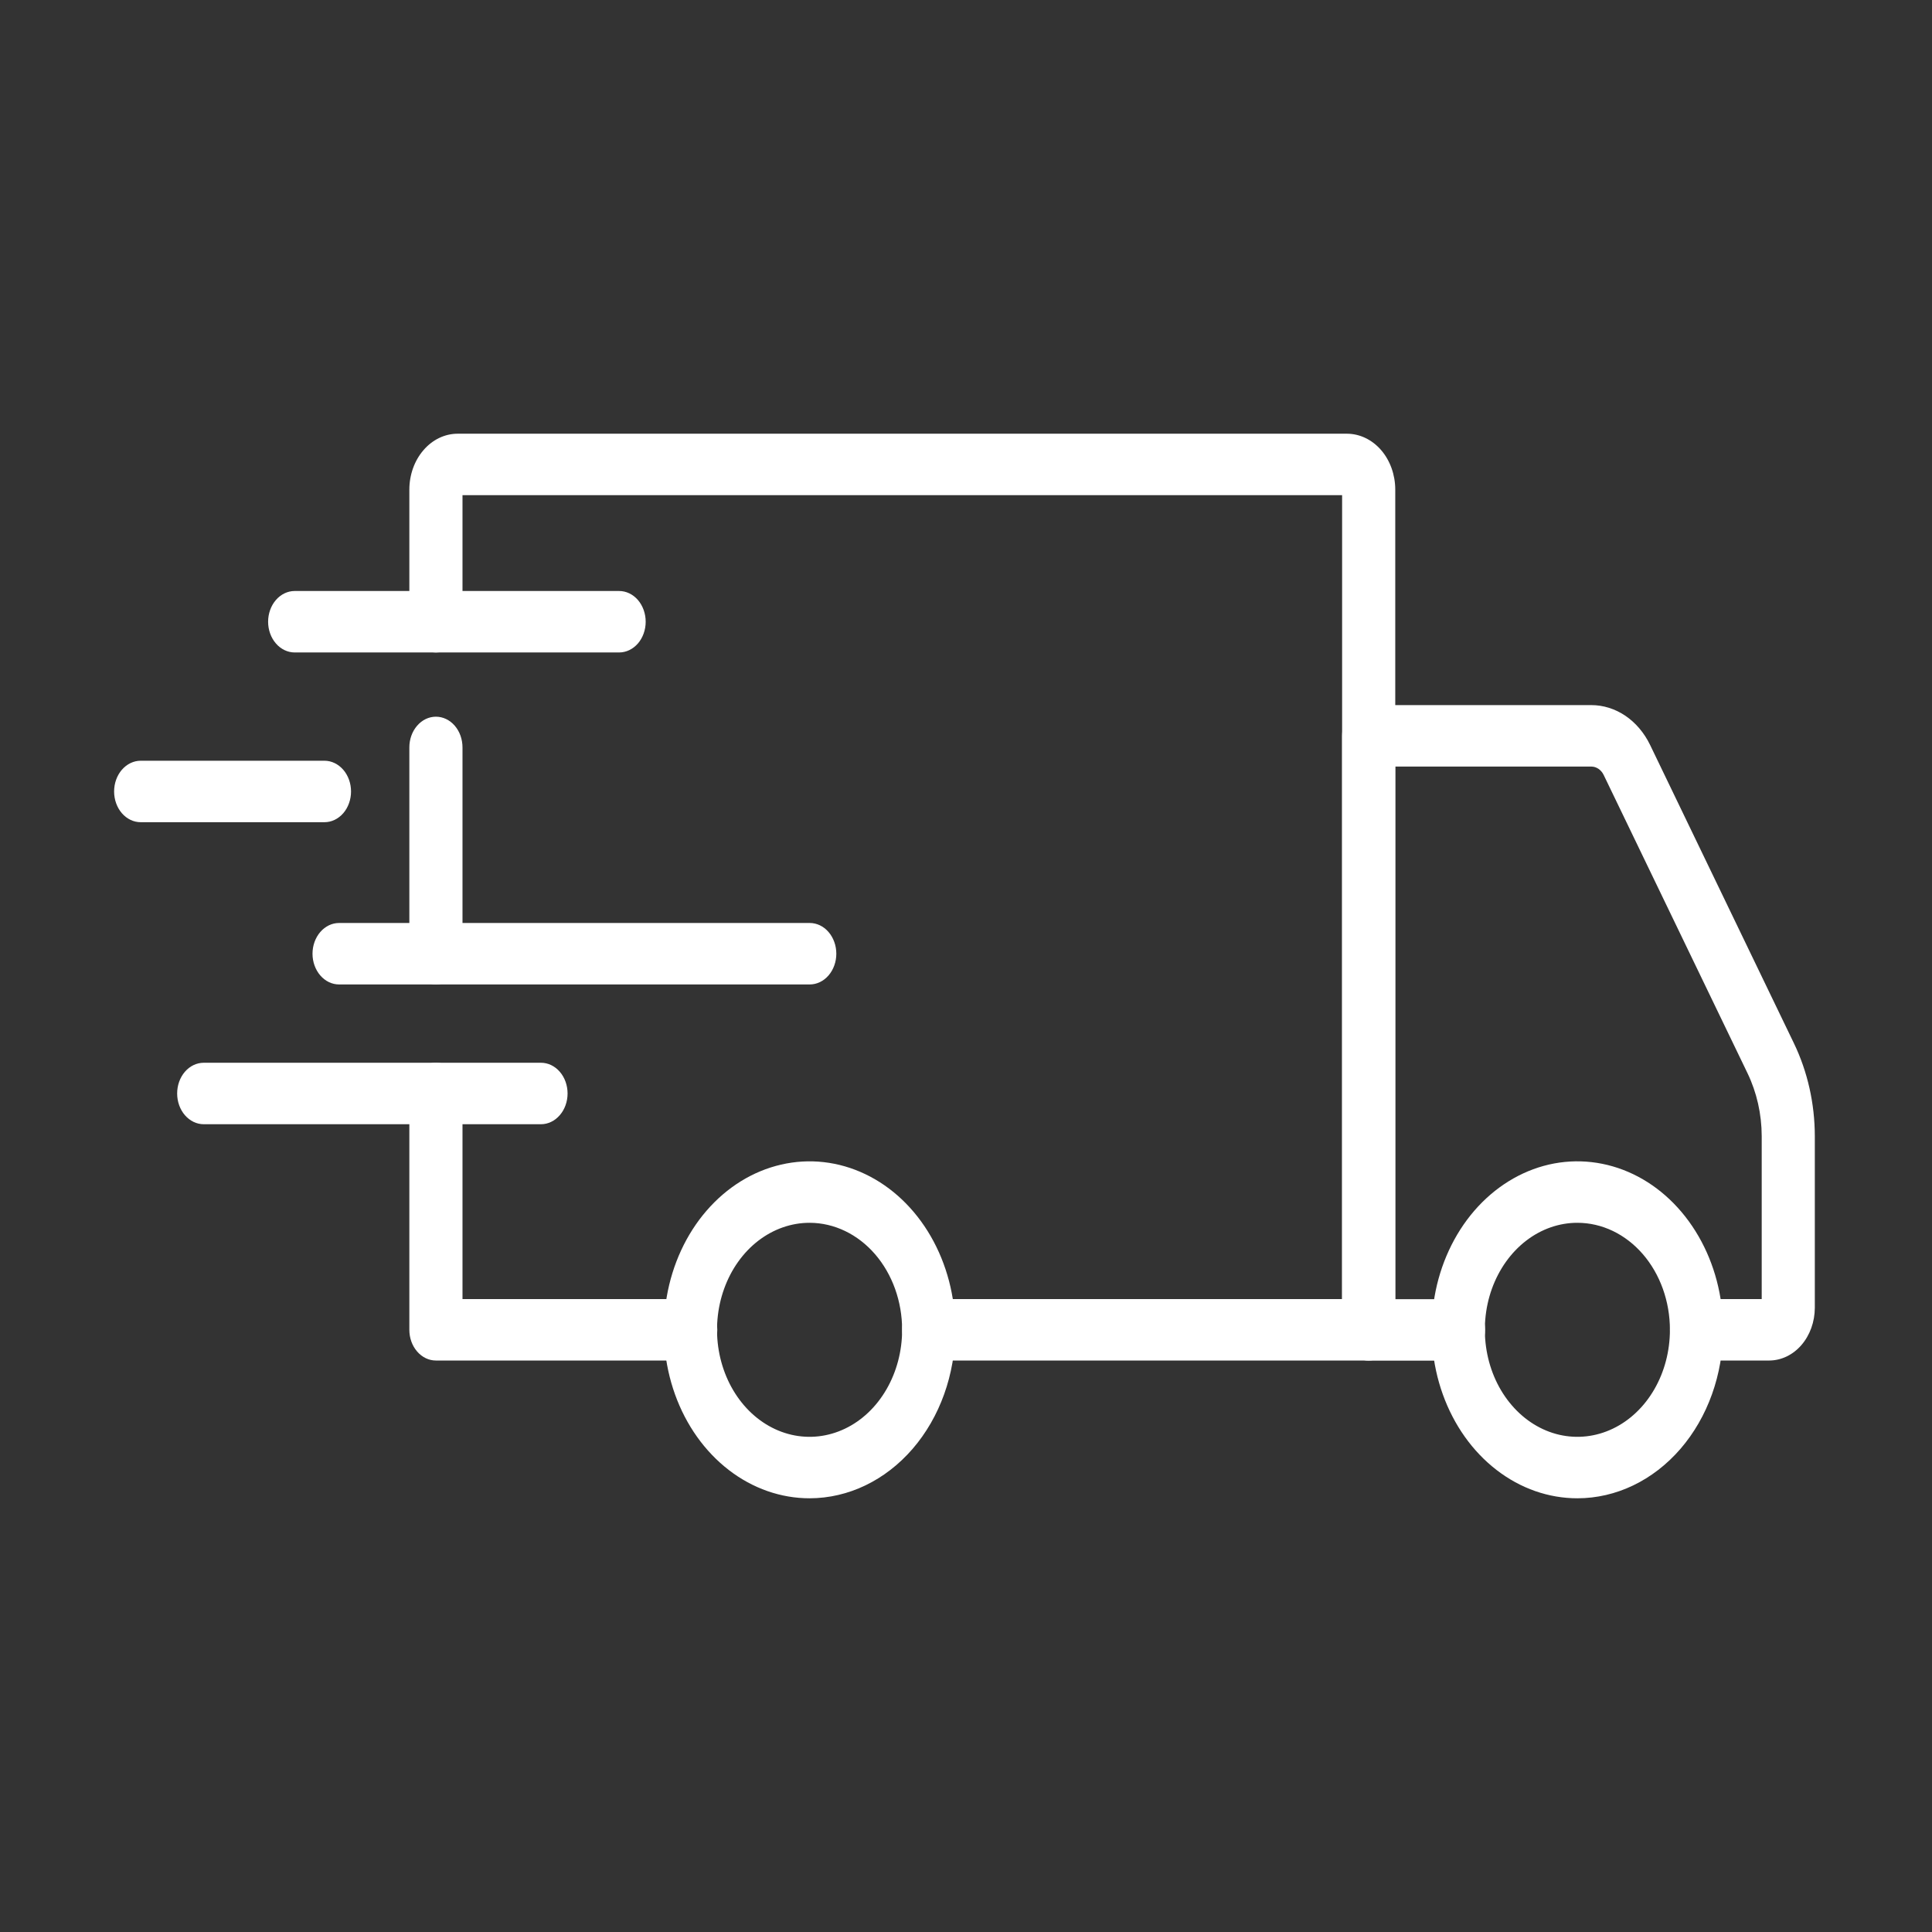
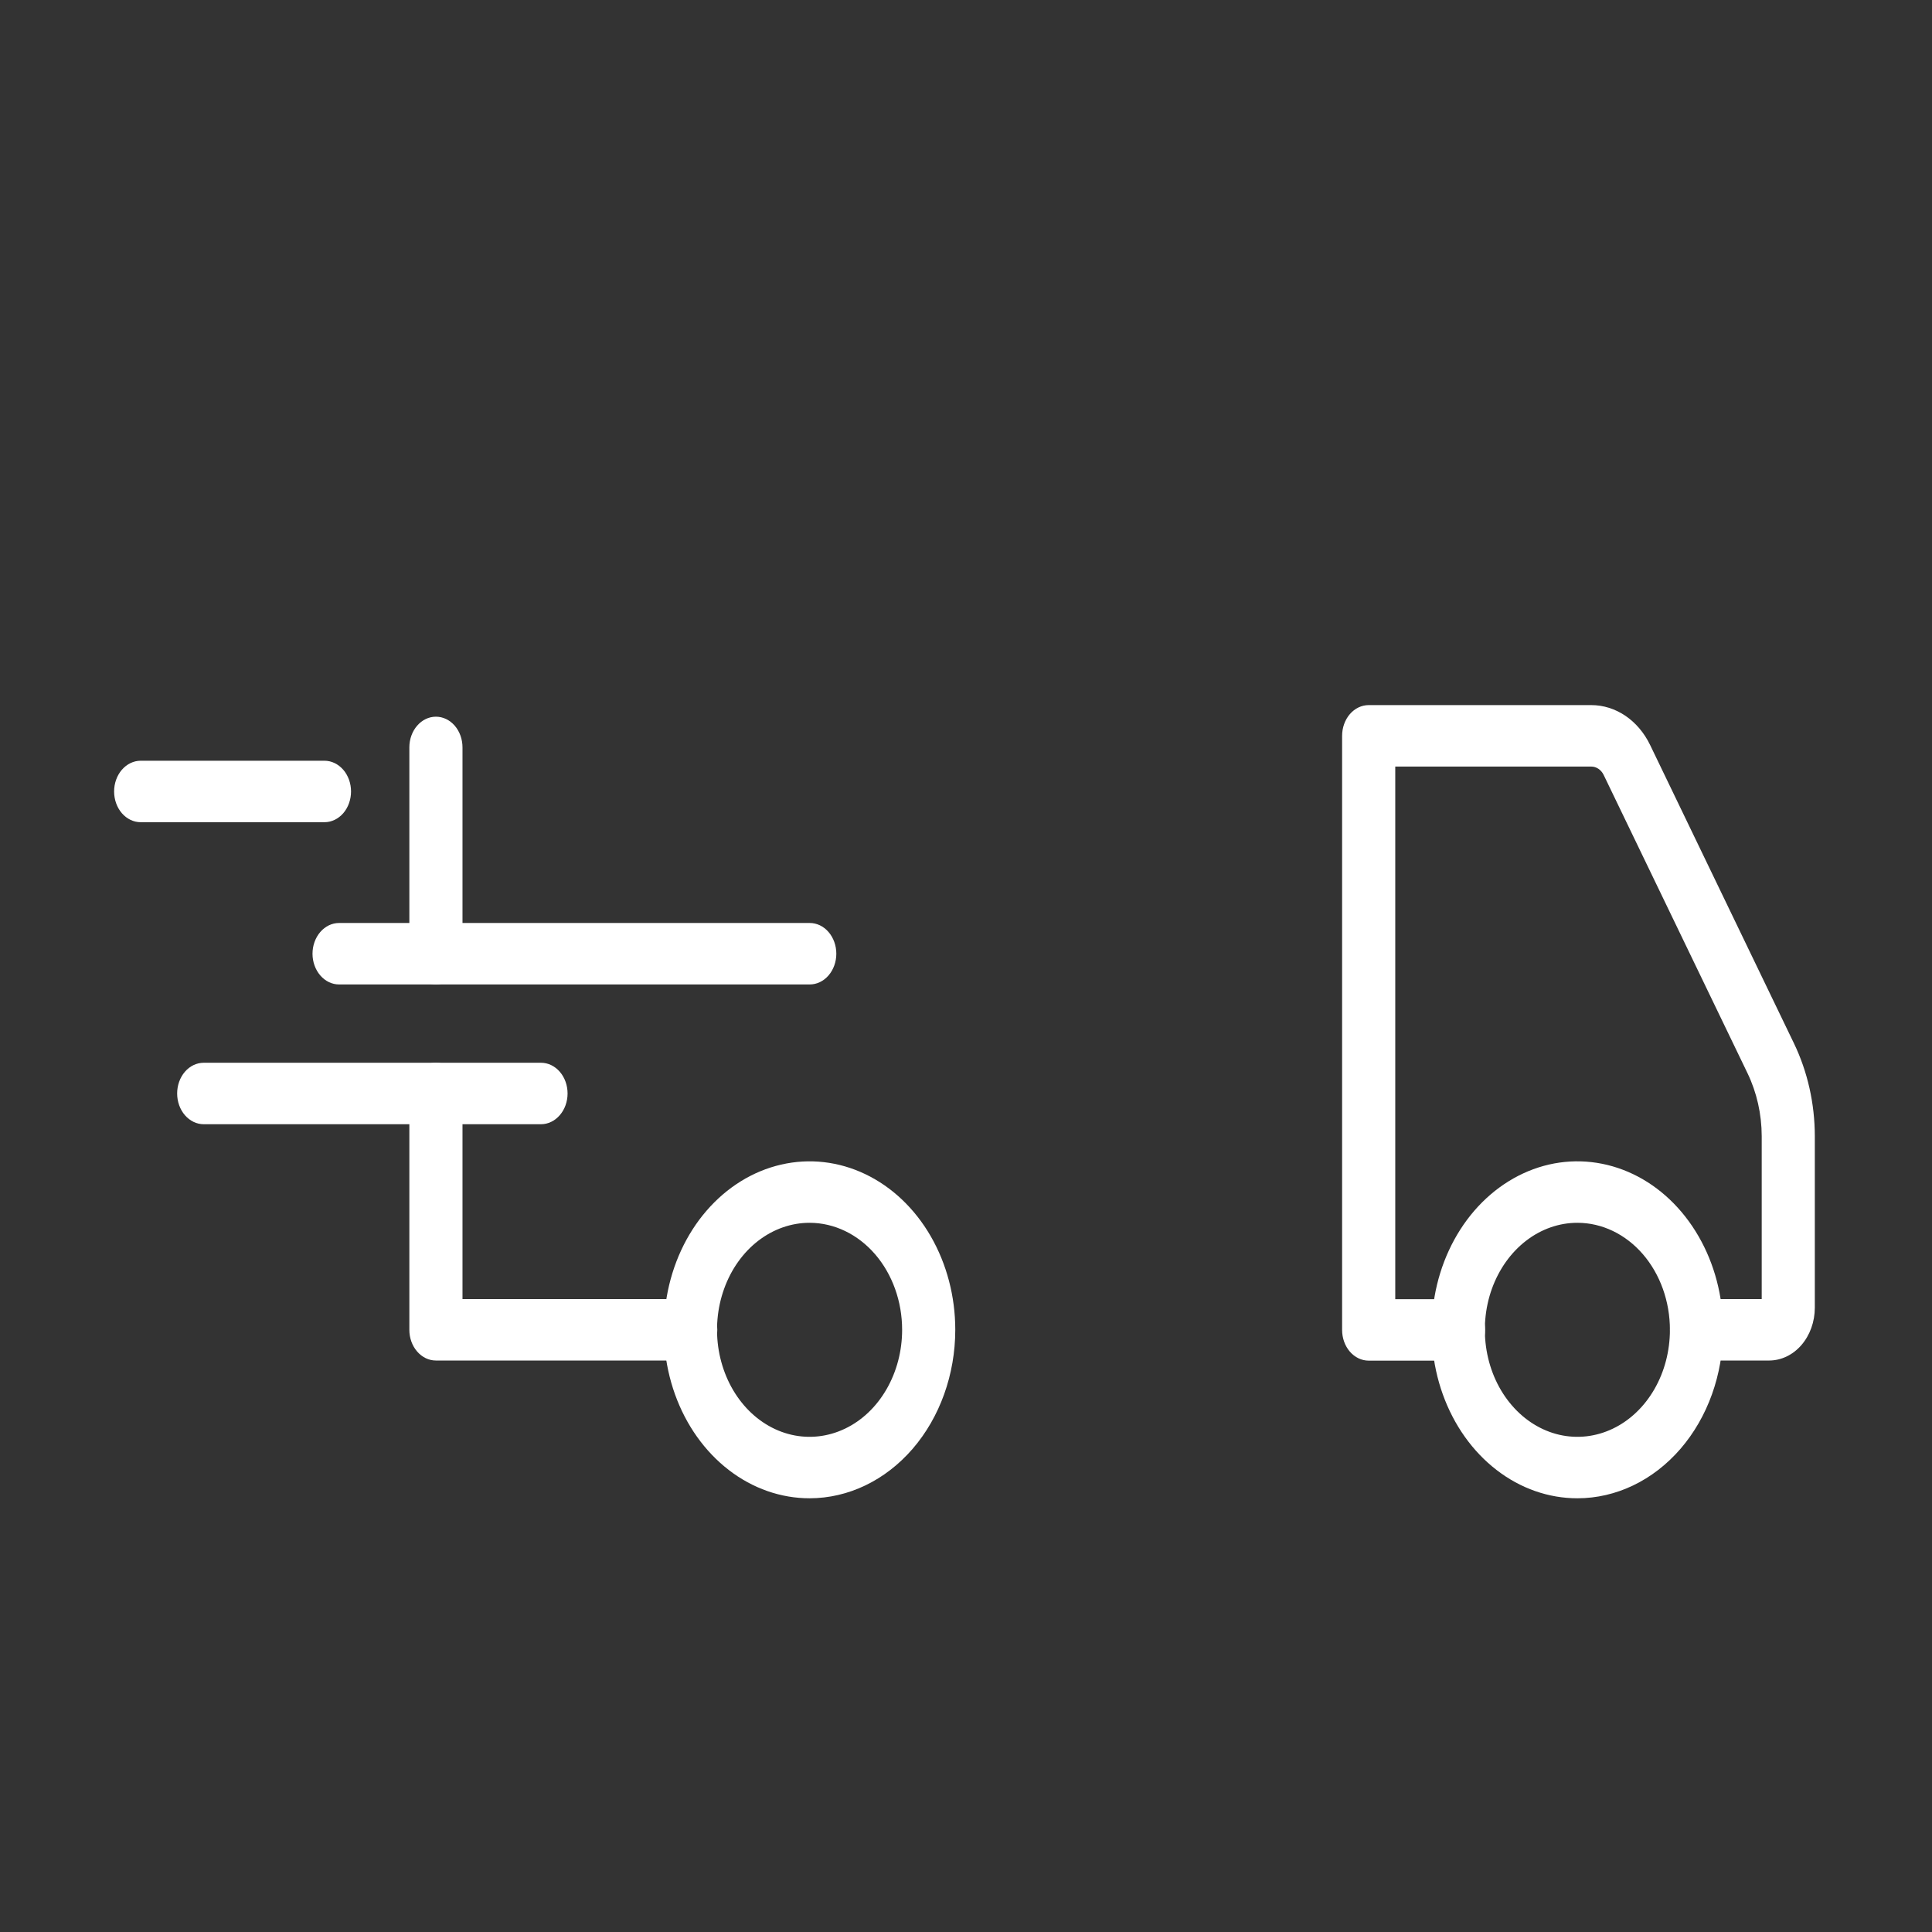
<svg xmlns="http://www.w3.org/2000/svg" width="49" height="49" viewBox="0 0 49 49" fill="none">
  <rect x="0" y="0" width="49" height="49" fill="#333333" stroke="none" />
  <path d="M40.009 38C39.278 38.001 38.563 37.751 37.955 37.281C37.347 36.812 36.873 36.145 36.593 35.364C36.313 34.584 36.239 33.724 36.382 32.895C36.524 32.066 36.876 31.305 37.392 30.707C37.909 30.109 38.567 29.702 39.284 29.536C40.001 29.371 40.744 29.456 41.42 29.779C42.095 30.102 42.672 30.65 43.078 31.353C43.485 32.056 43.701 32.882 43.701 33.727C43.701 34.86 43.312 35.946 42.62 36.747C41.927 37.548 40.988 37.999 40.009 38ZM40.009 31.013C39.544 31.012 39.09 31.171 38.704 31.469C38.318 31.767 38.017 32.19 37.838 32.686C37.66 33.182 37.614 33.728 37.704 34.255C37.794 34.781 38.017 35.265 38.346 35.645C38.674 36.025 39.092 36.284 39.547 36.389C40.003 36.494 40.475 36.44 40.904 36.235C41.333 36.03 41.7 35.682 41.958 35.235C42.216 34.789 42.353 34.264 42.353 33.727C42.353 33.008 42.106 32.318 41.667 31.809C41.227 31.3 40.631 31.014 40.009 31.013Z" fill="white" />
  <path d="M20.537 38C19.806 38.001 19.091 37.751 18.483 37.282C17.875 36.813 17.4 36.146 17.12 35.365C16.84 34.584 16.766 33.725 16.909 32.896C17.051 32.067 17.402 31.305 17.919 30.707C18.436 30.109 19.094 29.702 19.811 29.537C20.528 29.371 21.271 29.456 21.946 29.779C22.622 30.102 23.199 30.65 23.605 31.353C24.011 32.056 24.228 32.882 24.228 33.727C24.227 34.859 23.838 35.945 23.146 36.746C22.454 37.547 21.516 37.998 20.537 38ZM20.537 31.013C20.072 31.012 19.618 31.171 19.232 31.468C18.845 31.766 18.544 32.19 18.366 32.685C18.187 33.181 18.14 33.727 18.23 34.254C18.321 34.781 18.544 35.265 18.872 35.645C19.2 36.025 19.618 36.284 20.074 36.389C20.529 36.494 21.001 36.44 21.43 36.235C21.86 36.03 22.226 35.682 22.484 35.235C22.742 34.789 22.88 34.264 22.88 33.727C22.88 33.008 22.633 32.319 22.194 31.81C21.754 31.301 21.158 31.015 20.537 31.013Z" fill="white" />
  <path d="M44.871 34.506H43.028C42.849 34.506 42.678 34.424 42.551 34.278C42.425 34.132 42.354 33.933 42.354 33.727C42.354 33.52 42.425 33.322 42.551 33.176C42.678 33.029 42.849 32.947 43.028 32.947H44.681V28.815C44.68 28.256 44.556 27.707 44.321 27.219L40.673 19.655C40.642 19.59 40.596 19.537 40.541 19.499C40.486 19.462 40.423 19.442 40.359 19.442H35.387V32.95H36.992C37.171 32.95 37.342 33.033 37.468 33.179C37.595 33.325 37.666 33.523 37.666 33.73C37.666 33.937 37.595 34.135 37.468 34.281C37.342 34.427 37.171 34.509 36.992 34.509H34.713C34.534 34.509 34.363 34.427 34.236 34.281C34.11 34.135 34.039 33.937 34.039 33.73V18.662C34.039 18.456 34.11 18.258 34.236 18.111C34.363 17.965 34.534 17.883 34.713 17.883H40.359C40.663 17.883 40.962 17.977 41.224 18.154C41.486 18.332 41.703 18.588 41.851 18.895L45.498 26.46C45.845 27.18 46.027 27.991 46.028 28.815V33.169C46.027 33.523 45.905 33.863 45.688 34.114C45.472 34.364 45.178 34.505 44.871 34.506Z" fill="white" />
  <path d="M17.518 34.506H11.056C10.877 34.506 10.706 34.424 10.58 34.278C10.453 34.132 10.382 33.934 10.382 33.727V27.733C10.382 27.526 10.453 27.328 10.58 27.182C10.706 27.036 10.877 26.954 11.056 26.954C11.235 26.954 11.406 27.036 11.533 27.182C11.659 27.328 11.73 27.526 11.73 27.733V32.948H17.518C17.697 32.948 17.869 33.03 17.995 33.176C18.121 33.322 18.192 33.52 18.192 33.727C18.192 33.934 18.121 34.132 17.995 34.278C17.869 34.424 17.697 34.506 17.518 34.506Z" fill="white" />
  <path d="M11.056 24.968C10.877 24.968 10.706 24.886 10.58 24.74C10.453 24.594 10.382 24.396 10.382 24.189V18.956C10.382 18.749 10.453 18.551 10.58 18.405C10.706 18.259 10.877 18.177 11.056 18.177C11.235 18.177 11.406 18.259 11.533 18.405C11.659 18.551 11.73 18.749 11.73 18.956V24.192C11.729 24.398 11.658 24.596 11.532 24.741C11.406 24.887 11.235 24.968 11.056 24.968Z" fill="white" />
-   <path d="M34.713 34.506H23.554C23.376 34.506 23.204 34.424 23.078 34.278C22.951 34.132 22.88 33.934 22.88 33.727C22.88 33.52 22.951 33.322 23.078 33.176C23.204 33.03 23.376 32.948 23.554 32.948H34.039V12.559H11.73V15.769C11.73 15.975 11.659 16.174 11.533 16.32C11.406 16.466 11.235 16.548 11.056 16.548C10.877 16.548 10.706 16.466 10.58 16.32C10.453 16.174 10.382 15.975 10.382 15.769V12.415C10.383 12.04 10.512 11.68 10.742 11.415C10.971 11.149 11.283 11 11.607 11H34.163C34.487 11.001 34.798 11.15 35.028 11.415C35.257 11.68 35.386 12.04 35.387 12.415V33.727C35.387 33.934 35.316 34.132 35.189 34.278C35.063 34.424 34.891 34.506 34.713 34.506Z" fill="white" />
  <path d="M13.721 28.513H5.167C4.988 28.513 4.816 28.43 4.69 28.284C4.564 28.138 4.493 27.94 4.493 27.733C4.493 27.526 4.564 27.328 4.69 27.182C4.816 27.036 4.988 26.954 5.167 26.954H13.721C13.899 26.954 14.071 27.036 14.197 27.182C14.324 27.328 14.395 27.526 14.395 27.733C14.395 27.94 14.324 28.138 14.197 28.284C14.071 28.43 13.899 28.513 13.721 28.513Z" fill="white" />
-   <path d="M20.537 24.968H8.6C8.421 24.968 8.25 24.886 8.124 24.74C7.997 24.593 7.926 24.395 7.926 24.189C7.926 23.982 7.997 23.784 8.124 23.637C8.25 23.491 8.421 23.409 8.6 23.409H20.537C20.715 23.409 20.887 23.491 21.013 23.637C21.14 23.784 21.211 23.982 21.211 24.189C21.211 24.395 21.14 24.593 21.013 24.74C20.887 24.886 20.715 24.968 20.537 24.968Z" fill="white" />
+   <path d="M20.537 24.968H8.6C8.421 24.968 8.25 24.886 8.124 24.74C7.997 24.593 7.926 24.395 7.926 24.189C7.926 23.982 7.997 23.784 8.124 23.637C8.25 23.491 8.421 23.409 8.6 23.409H20.537C20.715 23.409 20.887 23.491 21.013 23.637C21.14 23.784 21.211 23.982 21.211 24.189C21.211 24.395 21.14 24.593 21.013 24.74C20.887 24.886 20.715 24.968 20.537 24.968" fill="white" />
  <path d="M8.229 20.853H3.568C3.389 20.853 3.218 20.771 3.091 20.625C2.965 20.479 2.894 20.28 2.894 20.074C2.894 19.867 2.965 19.669 3.091 19.523C3.218 19.377 3.389 19.294 3.568 19.294H8.229C8.408 19.294 8.579 19.377 8.706 19.523C8.832 19.669 8.903 19.867 8.903 20.074C8.903 20.28 8.832 20.479 8.706 20.625C8.579 20.771 8.408 20.853 8.229 20.853Z" fill="white" />
-   <path d="M15.702 16.548H7.474C7.296 16.548 7.124 16.466 6.998 16.32C6.871 16.174 6.8 15.975 6.8 15.769C6.8 15.562 6.871 15.364 6.998 15.217C7.124 15.071 7.296 14.989 7.474 14.989H15.702C15.881 14.989 16.052 15.071 16.179 15.217C16.305 15.364 16.376 15.562 16.376 15.769C16.376 15.975 16.305 16.174 16.179 16.32C16.052 16.466 15.881 16.548 15.702 16.548Z" fill="white" />
</svg>